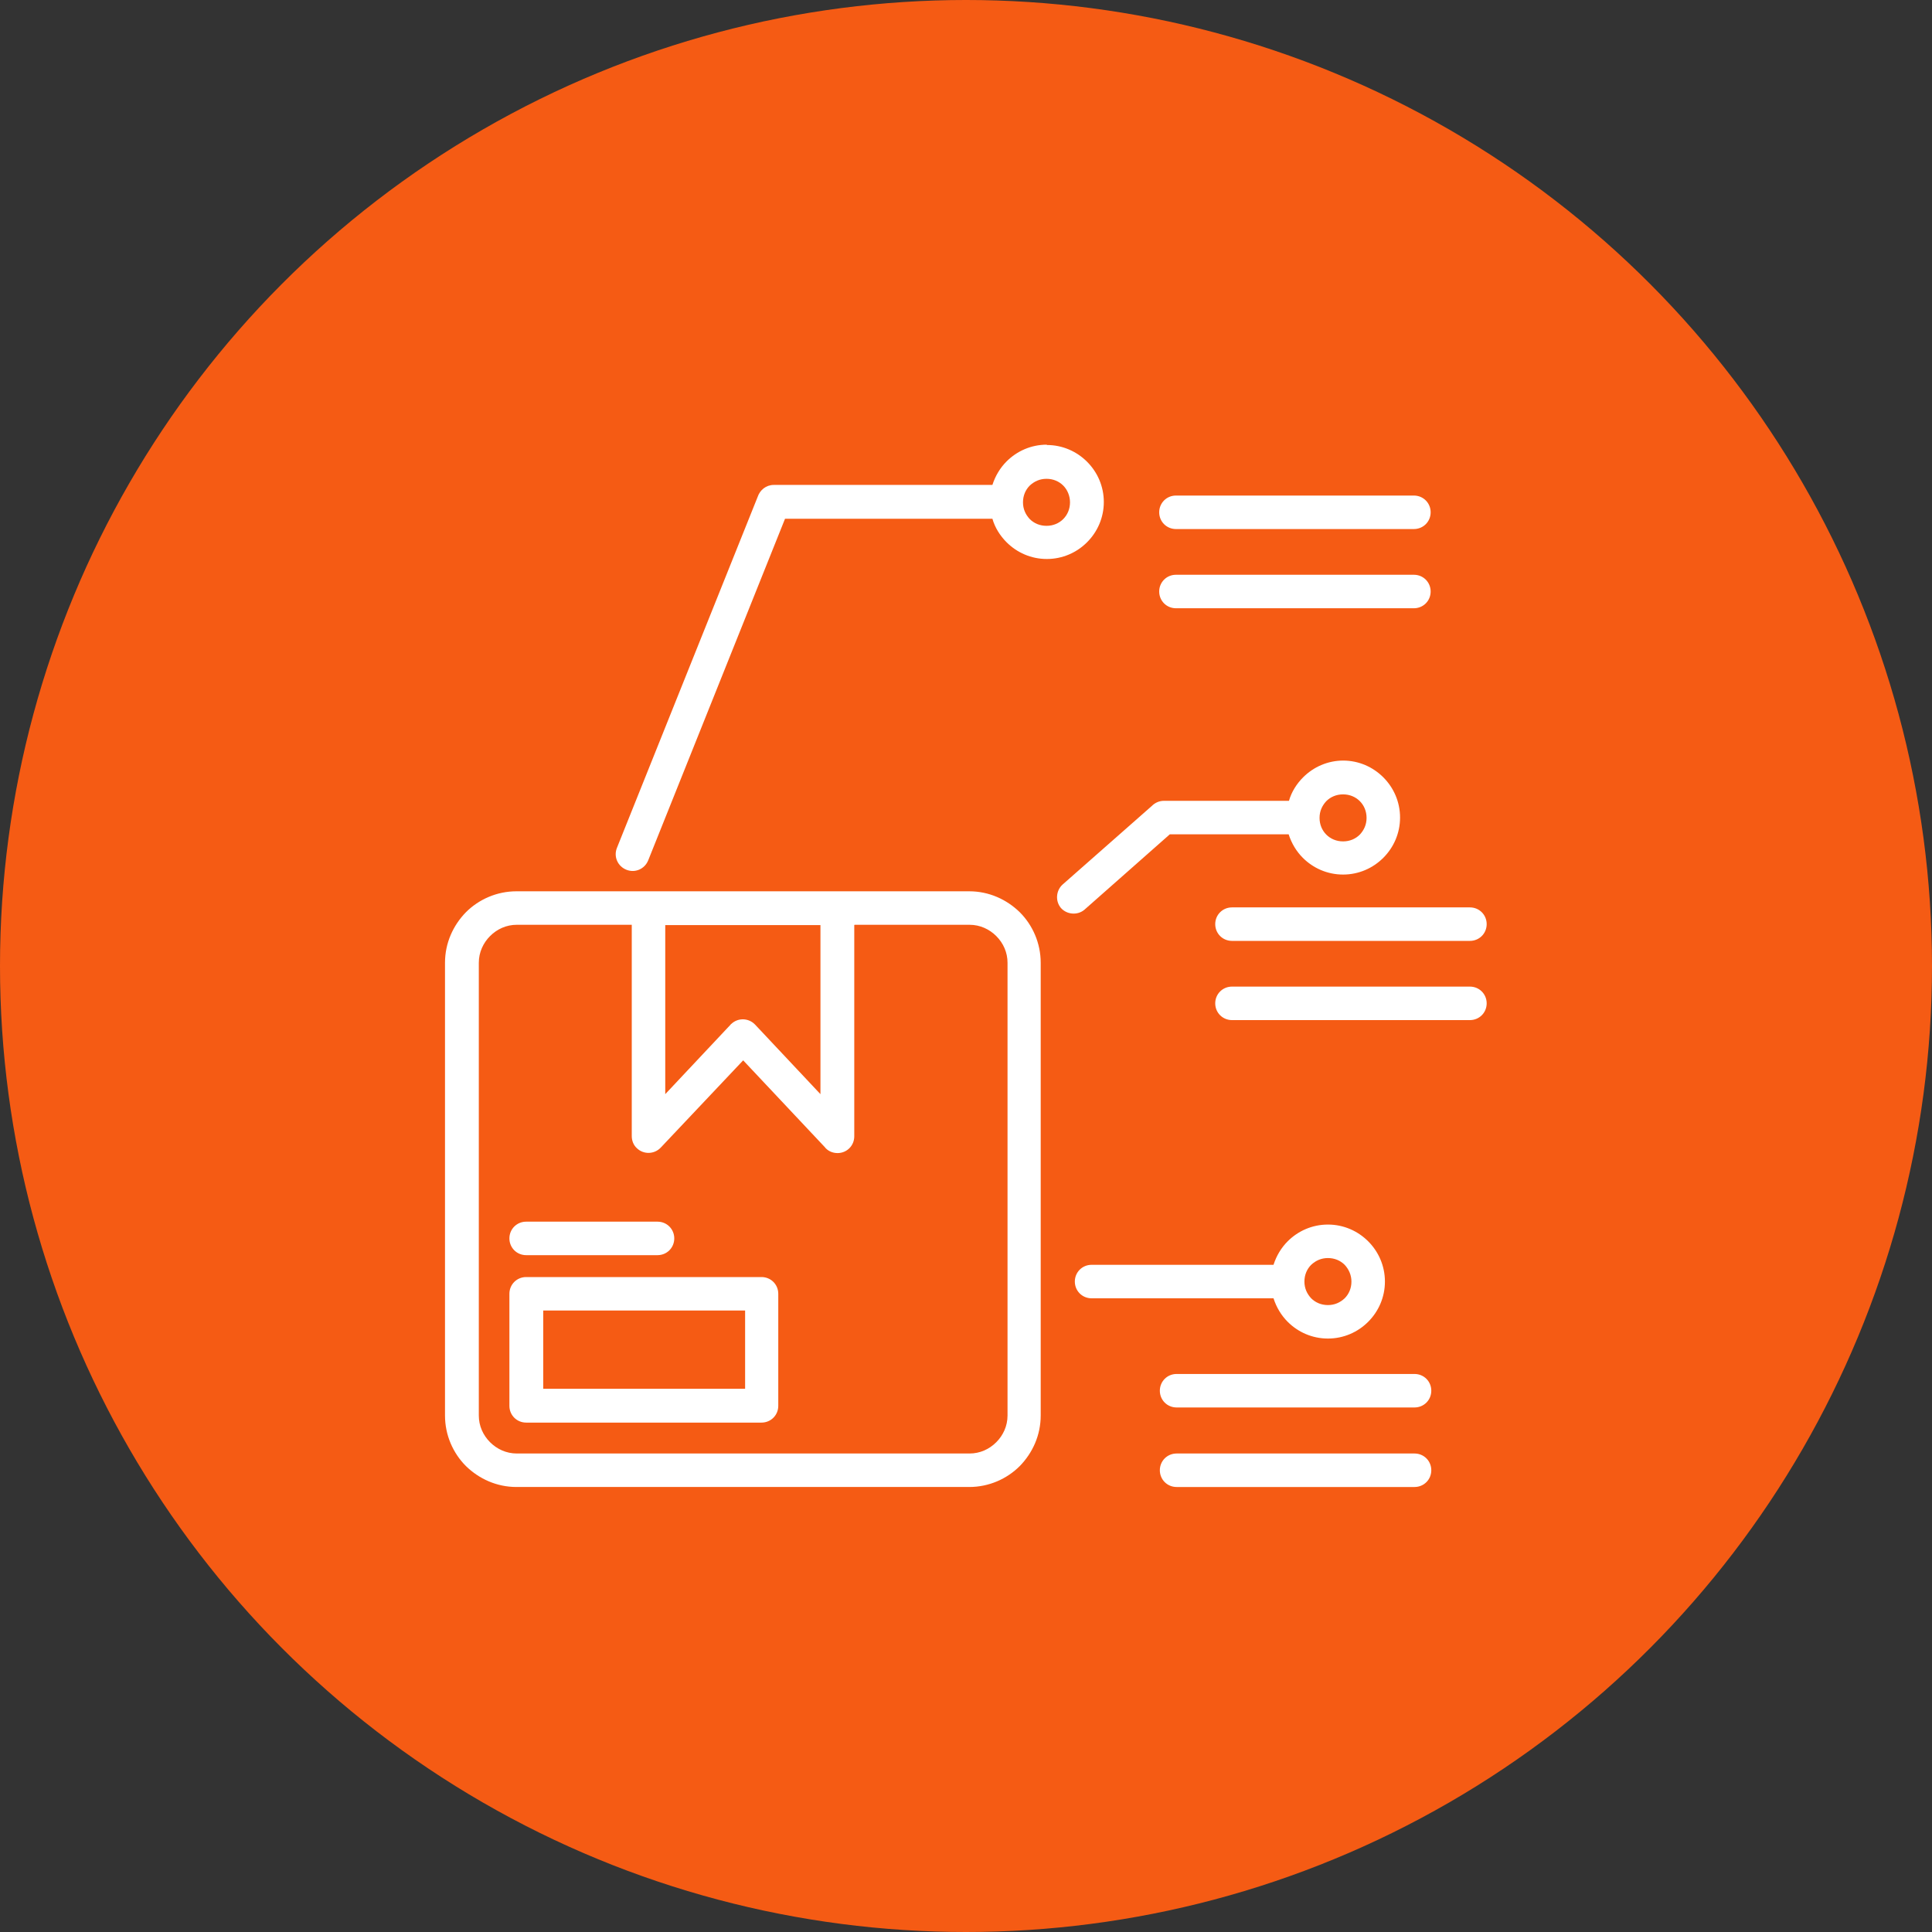
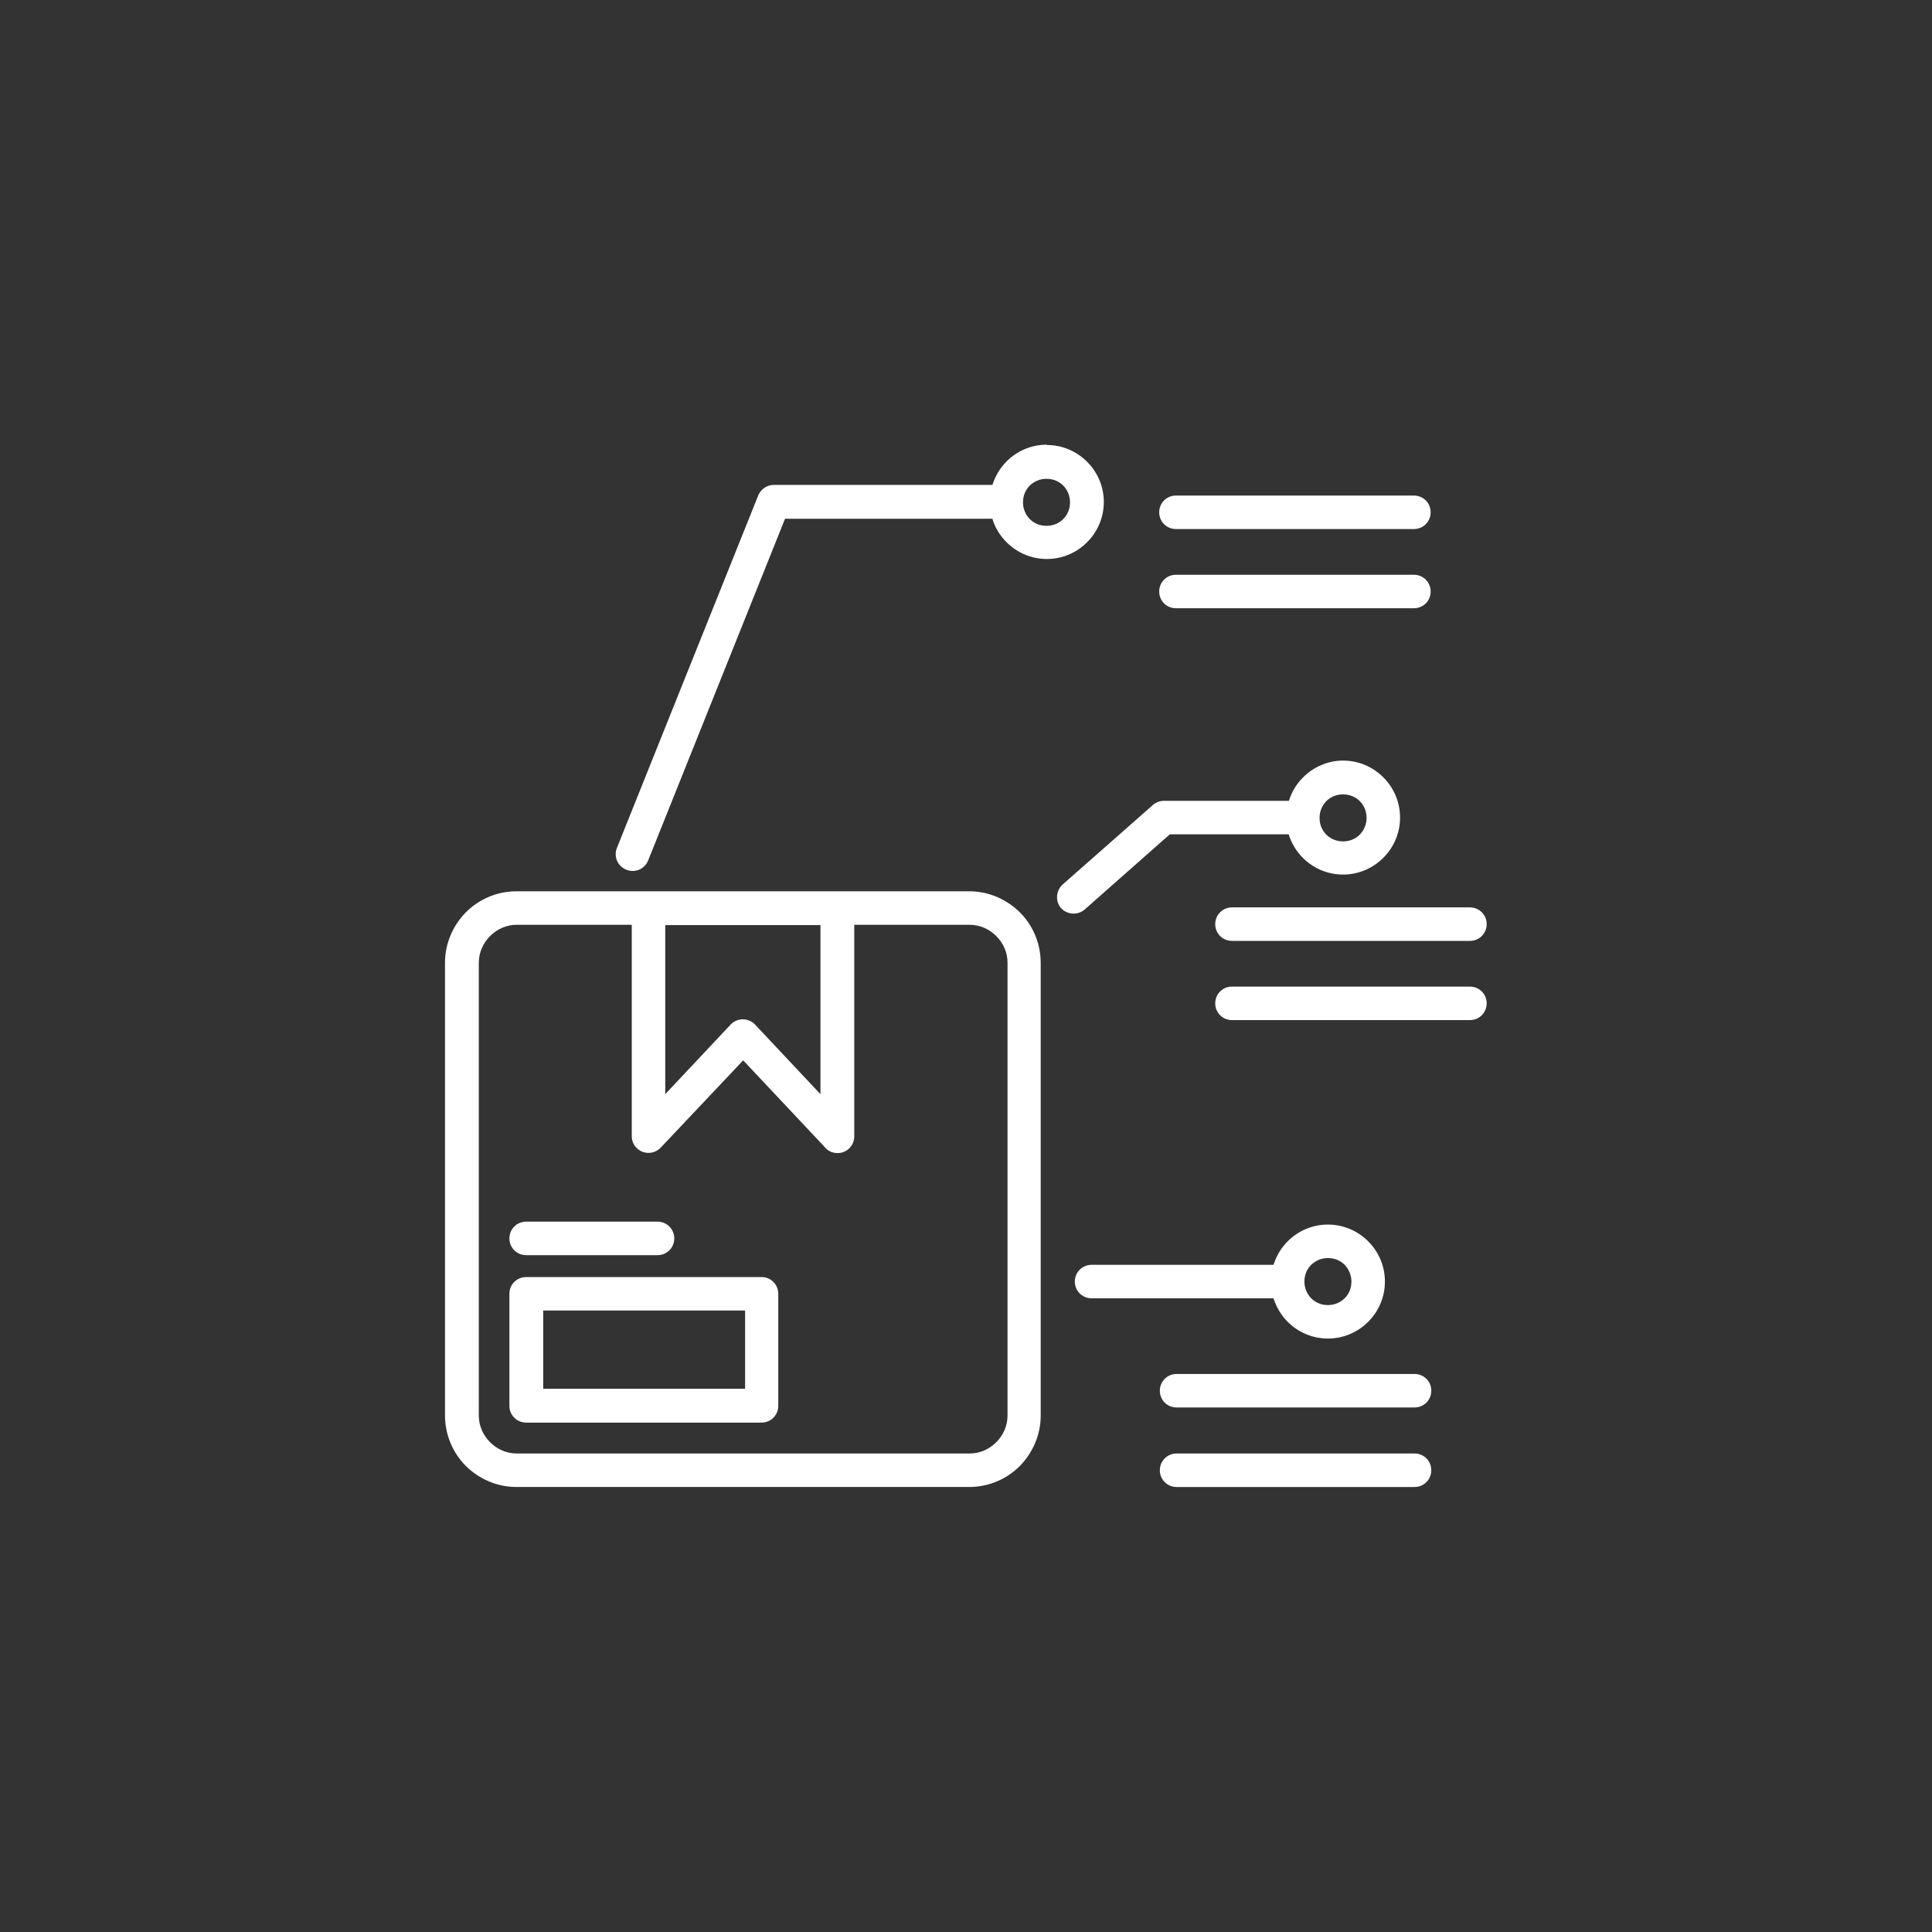
<svg xmlns="http://www.w3.org/2000/svg" id="Layer_2" viewBox="0 0 60 60">
  <rect x="0" y="0" width="60" height="60" fill="#333333" stroke="none" />
  <defs>
    <style>
      .cls-1 {
        fill: #f55b14;
      }

      .cls-2 {
        fill: #fff;
        fill-rule: evenodd;
      }
    </style>
  </defs>
  <g id="Layer_1-2" data-name="Layer_1">
-     <circle class="cls-1" cx="30" cy="30" r="30" />
    <path class="cls-2" d="M16.04,27.68h14.06c.61,0,1.16.25,1.57.65.4.4.65.96.65,1.57v14.06c0,.61-.25,1.16-.65,1.57-.4.4-.96.65-1.57.65h-14.06c-.61,0-1.16-.25-1.57-.65-.4-.4-.65-.96-.65-1.57v-14.06c0-.61.25-1.16.65-1.57.4-.4.96-.65,1.57-.65ZM26.53,28.73v6.56c0,.29-.23.52-.52.52-.16,0-.31-.07-.4-.19l-2.53-2.69-2.56,2.71c-.2.21-.53.22-.74.02-.11-.1-.16-.24-.16-.38h0v-6.56h-3.57c-.32,0-.61.13-.83.35-.21.21-.35.5-.35.83v14.06c0,.32.13.61.35.83.21.21.5.35.83.35h14.06c.32,0,.61-.13.83-.35.21-.21.35-.5.35-.83v-14.06c0-.32-.13-.61-.35-.83-.21-.21-.5-.35-.83-.35h-3.57ZM20.66,28.73v5.25l2.03-2.16s.01-.02.02-.02c.21-.2.54-.19.74.02l2.03,2.16v-5.25h-4.82ZM16.34,39.66c-.29,0-.52.23-.52.52v3.48c0,.29.23.52.52.52h7.31c.29,0,.52-.23.52-.52v-3.48c0-.29-.23-.52-.52-.52h-7.31ZM23.14,40.7h-6.27v2.43h6.27v-2.43ZM16.34,38.98h4.08c.29,0,.52-.23.52-.52s-.23-.52-.52-.52h-4.08c-.29,0-.52.23-.52.52s.23.52.52.52ZM32.51,13.82c.49,0,.93.2,1.25.52.32.32.52.76.52,1.25s-.2.93-.52,1.25c-.32.32-.76.52-1.25.52s-.93-.2-1.25-.52c-.2-.2-.36-.45-.44-.73h-6.44s-4.25,10.61-4.25,10.61c-.11.27-.41.4-.68.29s-.4-.41-.29-.68l4.37-10.9c.07-.21.26-.37.5-.37h6.79c.09-.28.24-.53.44-.73.32-.32.76-.52,1.25-.52h0ZM33.02,15.08c-.13-.13-.31-.21-.52-.21s-.38.08-.52.21c-.13.13-.21.31-.21.52s.08.38.21.52c.13.13.31.21.52.21s.39-.08.52-.21c.13-.13.21-.31.21-.52,0-.2-.08-.39-.21-.52ZM41.72,23.62c-.49,0-.93.2-1.25.52-.2.2-.36.45-.44.73h-3.88c-.15,0-.28.06-.38.16l-2.77,2.44c-.21.19-.23.52-.05.73.19.21.52.23.73.05l2.65-2.34h3.69c.09.28.24.53.44.73.32.32.76.52,1.25.52s.93-.2,1.25-.52c.32-.32.52-.76.52-1.25s-.2-.93-.52-1.25c-.32-.32-.76-.52-1.25-.52h0ZM42.23,24.88c.13.13.21.31.21.52s-.08.38-.21.52c-.13.13-.31.21-.52.21s-.39-.08-.52-.21c-.13-.13-.21-.31-.21-.52s.08-.38.21-.52c.13-.13.31-.21.52-.21s.39.08.52.21ZM36.52,16.43c-.29,0-.52-.23-.52-.52s.23-.52.52-.52h7.39c.29,0,.52.23.52.52s-.23.52-.52.52h-7.39ZM36.54,46.18c-.29,0-.52-.23-.52-.52s.23-.52.52-.52h7.39c.29,0,.52.23.52.52s-.23.52-.52.52h-7.39ZM36.54,43.71c-.29,0-.52-.23-.52-.52s.23-.52.52-.52h7.39c.29,0,.52.23.52.52s-.23.52-.52.52h-7.39ZM39.55,40.32h-5.65c-.29,0-.52-.23-.52-.52s.23-.52.52-.52h5.65c.09-.28.24-.53.44-.73.32-.32.76-.52,1.25-.52s.93.2,1.25.52.52.76.52,1.25-.2.93-.52,1.25c-.32.32-.76.52-1.25.52s-.93-.2-1.25-.52c-.2-.2-.35-.45-.44-.73h0ZM41.76,39.28c-.13-.13-.31-.21-.52-.21s-.38.08-.52.21c-.13.13-.21.31-.21.52s.08.38.21.52c.13.13.31.21.52.21s.38-.08.52-.21c.13-.13.21-.31.21-.52,0-.2-.08-.38-.21-.52ZM38.26,31.68c-.29,0-.52-.23-.52-.52s.23-.52.52-.52h7.39c.29,0,.52.23.52.52s-.23.52-.52.52h-7.39ZM38.26,29.22c-.29,0-.52-.23-.52-.52s.23-.52.52-.52h7.39c.29,0,.52.23.52.52s-.23.52-.52.52h-7.39ZM36.52,18.89c-.29,0-.52-.23-.52-.52s.23-.52.52-.52h7.39c.29,0,.52.23.52.52s-.23.52-.52.52h-7.39Z" />
  </g>
</svg>